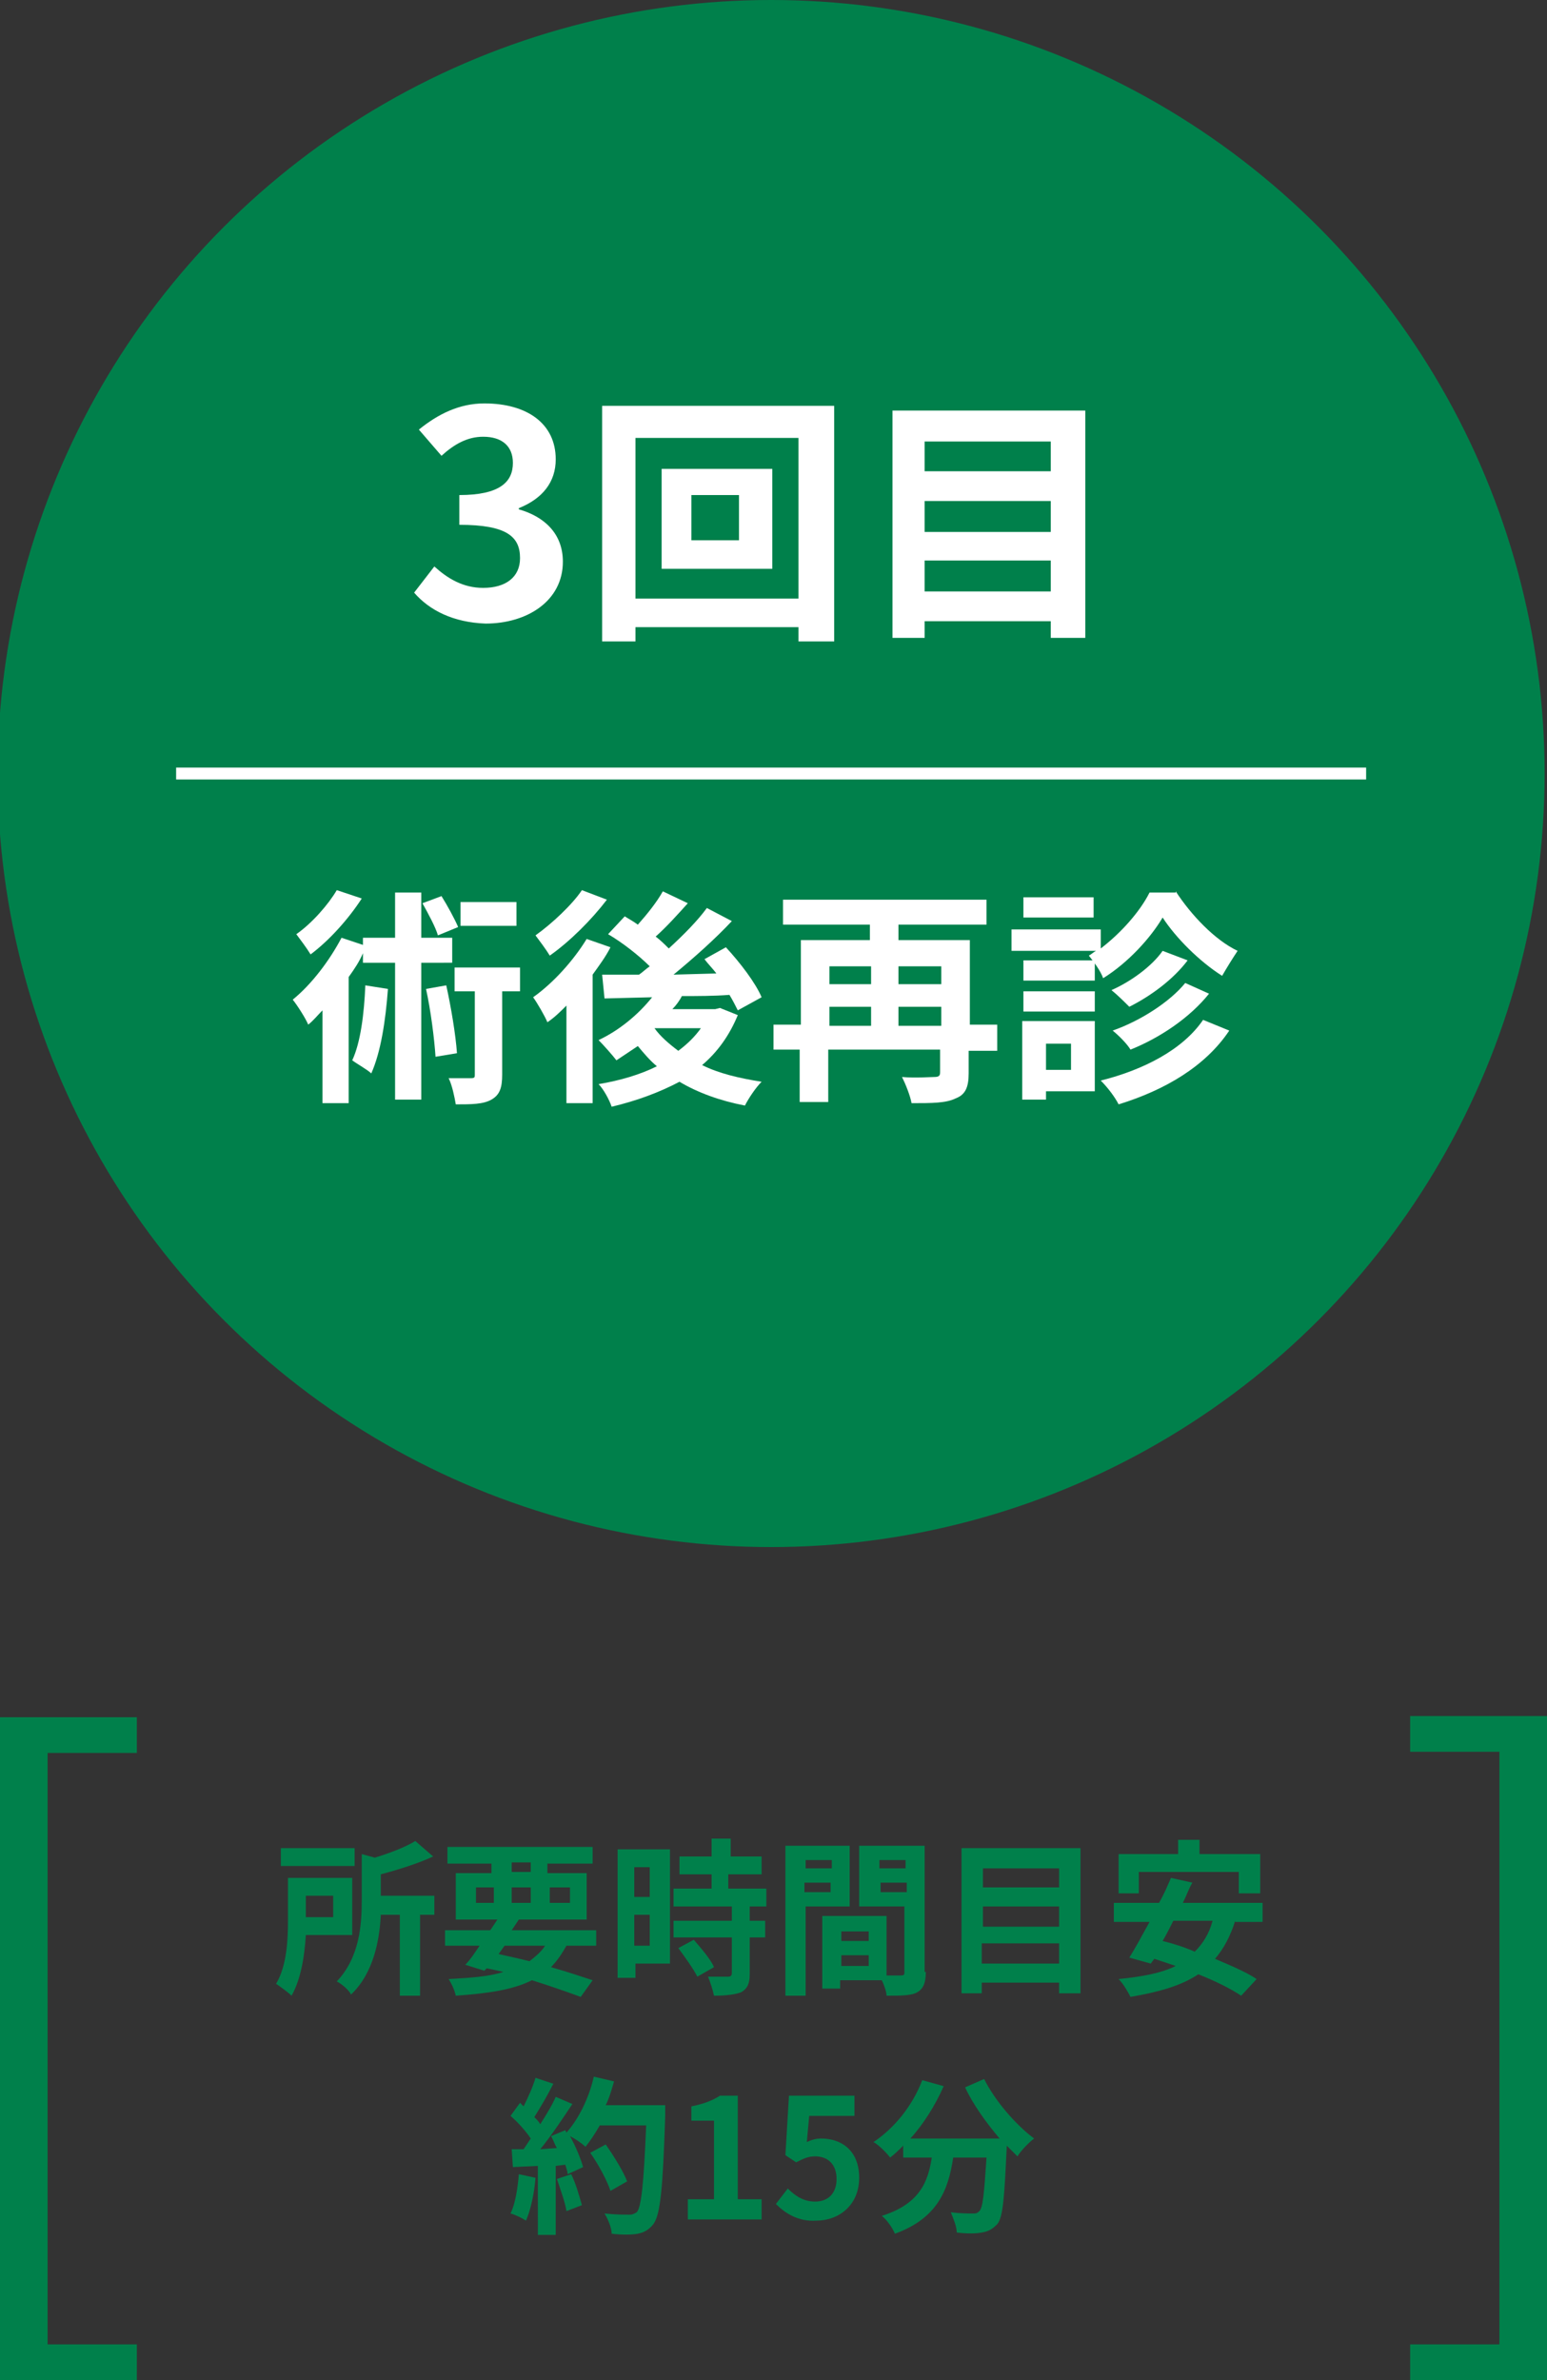
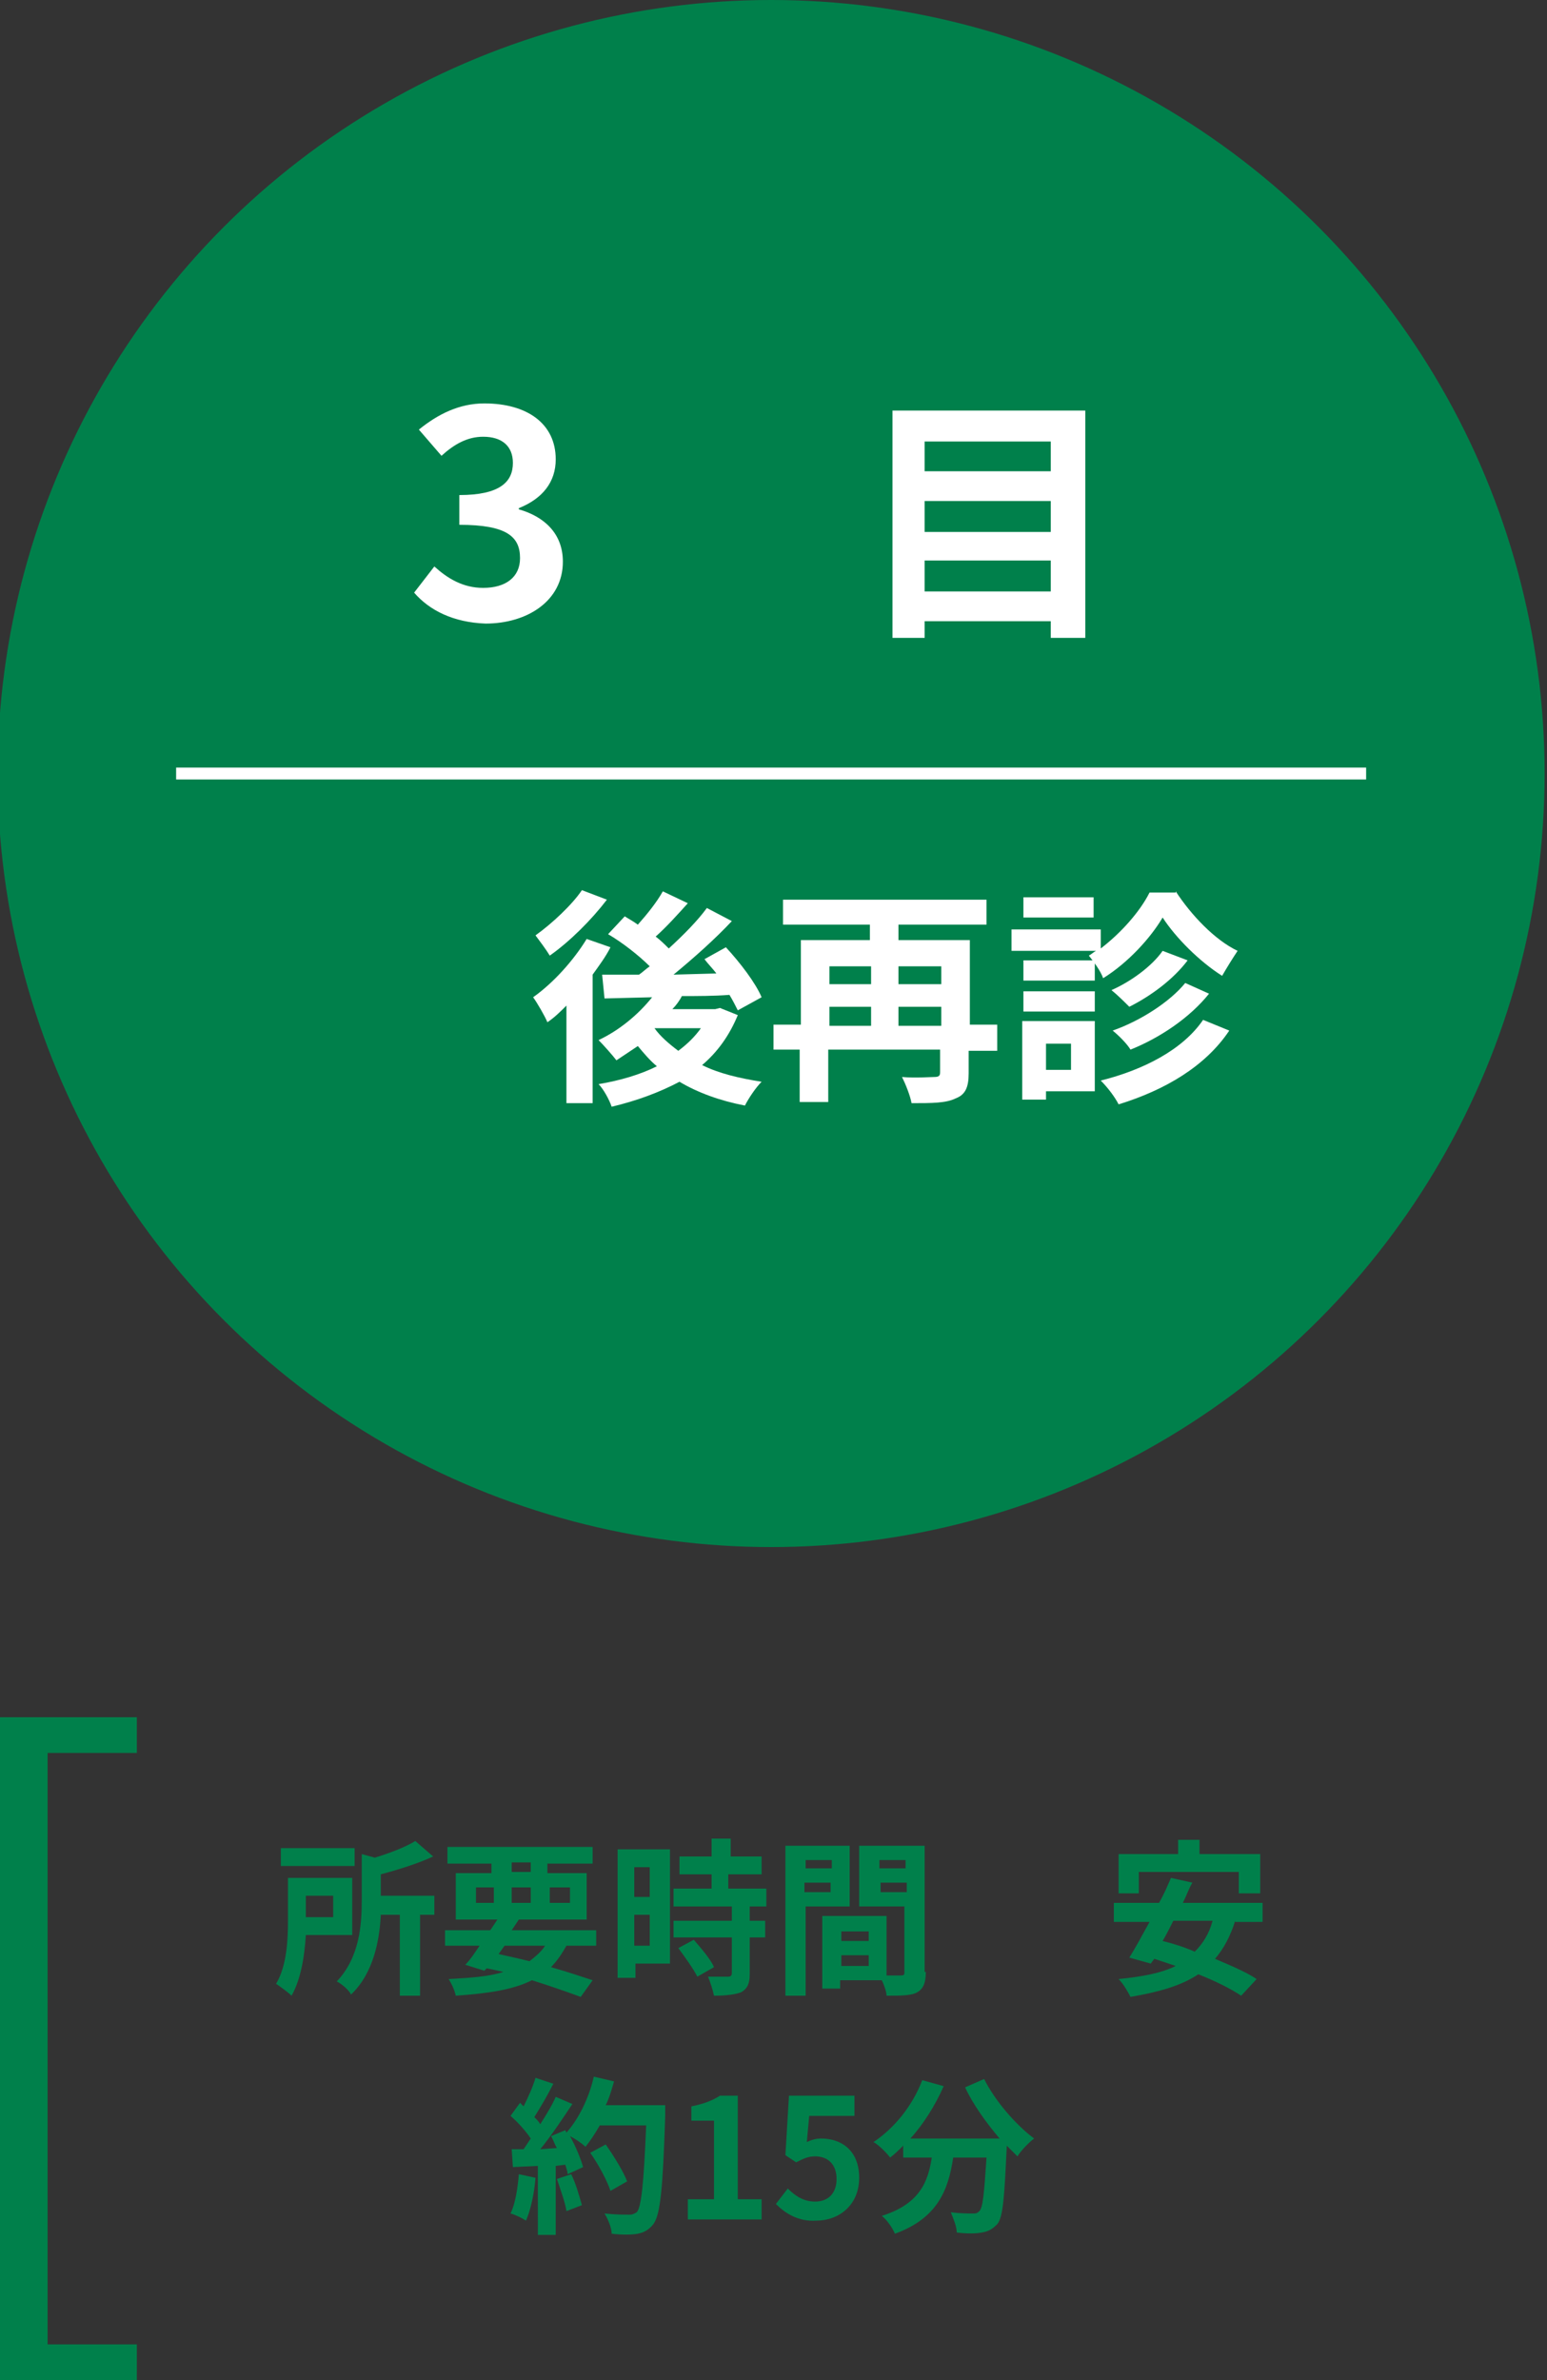
<svg xmlns="http://www.w3.org/2000/svg" version="1.1" id="レイヤー_1" x="0px" y="0px" viewBox="0 0 130 200" style="enable-background:new 0 0 130 200;" xml:space="preserve">
  <rect x="0" y="0" width="130" height="200" fill="#333333" stroke="none" />
  <style type="text/css">
	.st0{fill:#00804B;}
	.st1{fill:none;stroke:#FFFFFF;stroke-miterlimit:10;}
	.st2{fill:#FFFFFF;}
</style>
  <g>
    <g>
      <circle class="st0" cx="64.8" cy="65" r="65" />
      <line class="st1" x1="14.8" y1="65" x2="114.8" y2="65" />
      <g>
-         <path class="st2" d="M35.4,80.9v11.5h-2.2V80.9h-2.7v-0.8c-0.3,0.7-0.7,1.3-1.2,2v10.6h-2.2v-7.8c-0.4,0.4-0.8,0.9-1.2,1.2     c-0.2-0.5-0.9-1.6-1.3-2.1c1.6-1.3,3.1-3.3,4.1-5.2l1.8,0.6v-0.6h2.7v-3.8h2.2v3.8H38v2.1H35.4z M30.4,75.5     c-1.1,1.7-2.7,3.5-4.3,4.7c-0.3-0.5-0.9-1.3-1.2-1.7c1.3-0.9,2.7-2.5,3.4-3.7L30.4,75.5z M32.6,83.1c-0.2,2.7-0.6,5.3-1.4,7.1     c-0.3-0.3-1.2-0.8-1.6-1.1c0.7-1.5,1-3.9,1.1-6.3L32.6,83.1z M36.8,78.6c-0.2-0.7-0.8-1.8-1.3-2.7l1.6-0.6     c0.5,0.8,1.1,1.9,1.4,2.6L36.8,78.6z M37.5,82.8c0.4,1.8,0.8,4.2,0.9,5.7l-1.8,0.3c-0.1-1.5-0.4-3.9-0.8-5.7L37.5,82.8z      M43.7,83.3h-1.5v7c0,1.1-0.2,1.7-0.9,2.1c-0.7,0.4-1.7,0.4-3,0.4c-0.1-0.6-0.3-1.6-0.6-2.2c0.8,0,1.7,0,1.9,0     c0.3,0,0.3-0.1,0.3-0.3v-7h-1.7v-2h5.5V83.3z M43.4,77.8h-4.7v-2h4.7V77.8z" />
        <path class="st2" d="M51.3,79.6c-0.4,0.8-1,1.6-1.5,2.3v10.8h-2.2v-8.2c-0.5,0.5-1,1-1.6,1.4c-0.2-0.5-0.9-1.7-1.2-2.1     c1.7-1.2,3.4-3.1,4.5-4.9L51.3,79.6z M51,75.6c-1.3,1.7-3.1,3.5-4.8,4.7c-0.3-0.5-0.9-1.3-1.2-1.7c1.4-1,3.1-2.6,3.9-3.8L51,75.6     z M62,85.3c-0.7,1.7-1.7,3.1-3,4.2c1.4,0.7,3.1,1.1,5,1.4c-0.5,0.5-1.1,1.4-1.4,2c-2.1-0.4-4-1.1-5.5-2c-1.7,0.9-3.6,1.6-5.7,2.1     c-0.2-0.6-0.7-1.5-1.1-1.9c1.8-0.3,3.5-0.8,4.9-1.5c-0.6-0.5-1.1-1.1-1.6-1.7c-0.6,0.4-1.2,0.8-1.8,1.2c-0.3-0.4-1.1-1.3-1.5-1.7     c1.7-0.8,3.3-2.1,4.5-3.6l-4,0.1l-0.2-2c0.9,0,1.9,0,3.1,0c0.3-0.2,0.6-0.5,0.9-0.7c-0.9-0.9-2.3-2-3.5-2.7l1.4-1.5     c0.3,0.2,0.7,0.4,1.1,0.7c0.8-0.9,1.6-1.9,2.1-2.8l2.1,1c-0.9,1-1.8,2-2.7,2.8c0.4,0.3,0.8,0.7,1.1,1c1.2-1.1,2.4-2.3,3.2-3.4     l2.1,1.1c-1.4,1.5-3.2,3.1-4.9,4.5l3.6-0.1c-0.3-0.4-0.7-0.8-1-1.2l1.8-1c1.2,1.3,2.5,3,3,4.2l-2,1.1c-0.2-0.4-0.4-0.8-0.7-1.3     c-1.3,0.1-2.7,0.1-4,0.1c-0.2,0.4-0.5,0.8-0.8,1.1h3.6l0.4-0.1L62,85.3z M55,86.4c0.5,0.7,1.2,1.3,2,1.9c0.8-0.6,1.4-1.2,1.9-1.9     L55,86.4L55,86.4z" />
        <path class="st2" d="M83.7,88.3h-2.3v1.9c0,1.2-0.3,1.8-1.1,2.1c-0.8,0.4-2,0.4-3.7,0.4c-0.1-0.6-0.5-1.6-0.8-2.2     c1.1,0.1,2.4,0,2.7,0c0.4,0,0.5-0.1,0.5-0.4v-1.9h-9.4v4.4h-2.4v-4.4H65v-2.1h2.3v-7.1h5.8v-1.3h-7.3v-2.1h17.1v2.1h-7.4v1.3h6     v7.1h2.3V88.3z M69.7,81.2v1.5h3.5v-1.5H69.7z M69.7,86.2h3.5v-1.6h-3.5V86.2z M75.5,81.2v1.5h3.6v-1.5H75.5z M79.1,86.2v-1.6     h-3.6v1.6H79.1z" />
        <path class="st2" d="M98.8,74.9c1.3,2,3.3,4.1,5.2,5c-0.4,0.6-0.9,1.4-1.3,2.1c-1.9-1.2-3.9-3.2-5-4.9c-1,1.7-2.9,3.8-5,5.1     c-0.2-0.6-0.8-1.4-1.2-1.9c0.2-0.1,0.4-0.3,0.6-0.4H85v-1.8h7.5v1.6c1.7-1.3,3.3-3.1,4.1-4.7H98.8z M92,91.7h-4.1v0.7h-2v-6.6H92     V91.7z M92,82.4h-6v-1.7h6V82.4z M86,83.3h6V85h-6V83.3z M91.9,77.1H86v-1.7h5.9V77.1z M87.9,87.7v2.2H90v-2.2H87.9z M103.3,86.6     c-2,3-5.4,5-9.3,6.2c-0.3-0.6-0.9-1.4-1.5-2c3.6-0.9,6.9-2.6,8.6-5.1L103.3,86.6z M99.8,80.7c-1.2,1.6-3.1,3-4.9,3.9     c-0.4-0.4-1-1-1.5-1.4c1.6-0.7,3.4-2,4.3-3.3L99.8,80.7z M101.6,83.5c-1.6,2-4.1,3.7-6.6,4.7c-0.3-0.5-1-1.2-1.5-1.6     c2.3-0.8,4.8-2.4,6.1-4L101.6,83.5z" />
      </g>
      <g>
        <path class="st2" d="M34.8,49.8l1.7-2.2c1.1,1,2.4,1.8,4.1,1.8c1.9,0,3.1-0.9,3.1-2.5c0-1.8-1.1-2.8-5.1-2.8v-2.5     c3.4,0,4.5-1.1,4.5-2.7c0-1.4-0.9-2.2-2.5-2.2c-1.3,0-2.4,0.6-3.5,1.6l-1.9-2.2c1.6-1.3,3.4-2.2,5.5-2.2c3.6,0,6,1.7,6,4.7     c0,1.9-1.1,3.3-3.1,4.1v0.1c2.1,0.6,3.7,2,3.7,4.4c0,3.3-3,5.2-6.5,5.2C38.1,52.3,36.1,51.3,34.8,49.8z" />
-         <path class="st2" d="M70.1,34.1v19.8h-3v-1.2H53.4v1.2h-2.8V34.1H70.1z M67.1,50.3V36.8H53.4v13.5H67.1z M64.9,39.4v8.4h-9.3     v-8.4H64.9z M62.1,41.6h-4v3.8h4V41.6z" />
        <path class="st2" d="M91.2,34.5v19.1h-2.9v-1.4H77.7v1.4H75V34.5H91.2z M77.7,37.1v2.5h10.6v-2.5H77.7z M77.7,42.1v2.6h10.6v-2.6     H77.7z M88.3,49.7v-2.6H77.7v2.6H88.3z" />
      </g>
    </g>
    <g>
      <path class="st0" d="M25.7,162.6c-0.1,1.7-0.4,3.7-1.2,5.1c-0.3-0.3-1-0.8-1.3-1c0.9-1.5,1-3.7,1-5.3v-3.6h5.4v4.8H25.7z     M29.8,156.8h-6.2v-1.5h6.2V156.8z M25.7,159.3v1.8h2.3v-1.8H25.7z M36.5,160.9h-1.2v6.8h-1.7v-6.8h-1.6c-0.1,2.1-0.6,4.9-2.5,6.7    c-0.2-0.4-0.8-0.9-1.2-1.1c1.9-2,2.1-4.7,2.1-6.8v-3.9l1.1,0.3c1.3-0.4,2.6-0.9,3.4-1.4l1.5,1.3c-1.3,0.6-2.9,1.1-4.4,1.5v1.8h4.5    V160.9z" />
      <path class="st0" d="M47.6,163.5c-0.4,0.7-0.8,1.3-1.3,1.8c1.4,0.4,2.6,0.8,3.5,1.1l-1,1.4c-1.1-0.4-2.5-0.9-4.1-1.4    c-1.6,0.8-3.6,1.1-6.4,1.3c-0.1-0.5-0.4-1.1-0.6-1.4c1.8-0.1,3.4-0.2,4.6-0.6c-0.4-0.1-0.9-0.2-1.4-0.3l-0.2,0.2l-1.6-0.5    c0.4-0.4,0.8-1,1.2-1.6h-2.9v-1.3h3.8c0.2-0.3,0.4-0.6,0.6-0.9h-3.5v-3.9h3v-0.8h-3.7v-1.4h12.2v1.4h-3.8v0.8h3.3v3.9h-5.7    c-0.2,0.3-0.4,0.6-0.6,0.9h7.1v1.3H47.6z M40,159.9h1.5v-1.3H40V159.9z M41.9,164.2c0.9,0.2,1.8,0.4,2.6,0.6    c0.5-0.4,1-0.8,1.3-1.3h-3.4L41.9,164.2z M43,157.3h1.6v-0.8H43V157.3z M44.6,159.9v-1.3H43v1.3H44.6z M46.2,158.6v1.3h1.7v-1.3    H46.2z" />
      <path class="st0" d="M56.2,165h-2.8v1.2h-1.5v-10.8h4.4V165z M53.3,156.9v2.5h1.3v-2.5H53.3z M54.6,163.5v-2.6h-1.3v2.6H54.6z     M63,160.2v1.2h1.3v1.4H63v3.1c0,0.8-0.2,1.2-0.7,1.5c-0.5,0.2-1.3,0.3-2.3,0.3c-0.1-0.5-0.3-1.1-0.5-1.6c0.7,0,1.5,0,1.7,0    c0.2,0,0.3-0.1,0.3-0.3v-3h-4.9v-1.4h4.9v-1.2h-4.9v-1.5h3.2v-1.2h-2.7v-1.5h2.7v-1.5h1.6v1.5H64v1.5h-2.8v1.2h3.2v1.5H63z     M58.3,163c0.6,0.7,1.4,1.6,1.7,2.3l-1.4,0.8c-0.3-0.6-1-1.6-1.6-2.4L58.3,163z" />
      <path class="st0" d="M67.7,160.2v7.5H66v-12.6h5.4v5.1H67.7z M67.7,156.3v0.7h2.2v-0.7H67.7z M69.8,159v-0.8h-2.2v0.8H69.8z     M77.8,165.7c0,0.9-0.2,1.4-0.7,1.7c-0.5,0.3-1.4,0.3-2.6,0.3c0-0.3-0.2-0.9-0.4-1.3h-3.5v0.7h-1.5V161h5.4v5c0.5,0,1.1,0,1.2,0    c0.3,0,0.3-0.1,0.3-0.3v-5.5h-3.8v-5.1h5.5V165.7z M70.7,162.3v0.8H73v-0.8H70.7z M73,165.2v-0.9h-2.3v0.9H73z M73.9,156.3v0.7    h2.2v-0.7H73.9z M76.2,159v-0.8h-2.2v0.8H76.2z" />
-       <path class="st0" d="M90.8,155.3v12.2H89v-0.9h-6.5v0.9h-1.7v-12.2H90.8z M82.6,157v1.6H89V157H82.6z M82.6,160.2v1.7H89v-1.7    H82.6z M89,165v-1.7h-6.5v1.7H89z" />
      <path class="st0" d="M103.8,161.4c-0.4,1.3-1,2.4-1.7,3.2c1.4,0.6,2.6,1.1,3.5,1.7l-1.3,1.4c-0.9-0.6-2.1-1.2-3.6-1.8    c-1.5,1-3.4,1.5-5.7,1.9c-0.2-0.4-0.6-1.1-1-1.5c2-0.2,3.6-0.5,4.8-1.1c-0.6-0.2-1.2-0.4-1.8-0.6l-0.3,0.4l-1.8-0.5    c0.5-0.8,1.1-1.9,1.7-3h-3v-1.6h3.8c0.4-0.7,0.7-1.4,1-2.1l1.8,0.4c-0.3,0.5-0.5,1.1-0.8,1.7h6.7v1.6H103.8z M95.7,159.1H94v-3.3    h5v-1.2h1.8v1.2h5.1v3.3h-1.8v-1.8h-8.4V159.1z M98.6,161.4c-0.3,0.6-0.6,1.2-0.9,1.7c0.8,0.2,1.8,0.5,2.7,0.9    c0.7-0.7,1.2-1.5,1.5-2.6H98.6z" />
      <path class="st0" d="M45,183c-0.1,1.3-0.4,2.7-0.8,3.6c-0.3-0.2-0.9-0.5-1.3-0.6c0.4-0.8,0.6-2.1,0.7-3.3L45,183z M55.9,177    c0,0,0,0.6,0,0.8c-0.2,6.1-0.4,8.3-1,9.1c-0.4,0.5-0.8,0.7-1.3,0.8c-0.5,0.1-1.4,0.1-2.2,0c0-0.5-0.3-1.2-0.6-1.7    c0.9,0.1,1.7,0.1,2.1,0.1c0.3,0,0.4-0.1,0.6-0.2c0.4-0.4,0.6-2.5,0.8-7.3h-3.9c-0.4,0.7-0.8,1.3-1.2,1.8c-0.3-0.3-0.9-0.7-1.3-0.9    c0.5,0.9,0.9,1.9,1.1,2.6l-1.3,0.6c0-0.2-0.1-0.5-0.2-0.8l-0.8,0.1v5.8h-1.5V182l-2.1,0.1l-0.1-1.5l1,0c0.2-0.3,0.4-0.6,0.6-0.9    c-0.4-0.6-1.1-1.4-1.7-1.9l0.8-1.1c0.1,0.1,0.2,0.2,0.3,0.3c0.4-0.8,0.8-1.7,1-2.4l1.5,0.5c-0.5,1-1.1,2-1.6,2.8    c0.2,0.2,0.4,0.4,0.5,0.6c0.5-0.8,1-1.6,1.3-2.3l1.4,0.6c-0.8,1.2-1.8,2.7-2.7,3.8l1.4-0.1c-0.2-0.3-0.3-0.7-0.5-1l1.2-0.5    l0.1,0.2c1-1.1,1.9-2.9,2.3-4.7l1.7,0.4c-0.2,0.7-0.4,1.4-0.7,2H55.9z M48,182.7c0.4,0.8,0.7,1.9,0.9,2.6l-1.3,0.5    c-0.1-0.7-0.5-1.8-0.8-2.7L48,182.7z M51.3,184.1c-0.3-0.9-1-2.2-1.7-3.2l1.3-0.7c0.7,1,1.5,2.3,1.8,3.1L51.3,184.1z" />
      <path class="st0" d="M57.8,184.8H60v-6.6h-1.9V177c1-0.2,1.8-0.5,2.4-0.9h1.5v8.7H64v1.7h-6.2V184.8z" />
      <path class="st0" d="M65.2,185.2l1-1.3c0.6,0.6,1.3,1.1,2.3,1.1c1.1,0,1.8-0.7,1.8-1.9c0-1.2-0.7-1.9-1.8-1.9    c-0.6,0-1,0.2-1.6,0.5l-0.9-0.6l0.3-5h5.5v1.7h-3.8l-0.2,2.2c0.4-0.2,0.8-0.3,1.2-0.3c1.7,0,3.2,1,3.2,3.3c0,2.3-1.7,3.6-3.6,3.6    C67.1,186.7,66,186,65.2,185.2z" />
      <path class="st0" d="M82.7,174.7c0.9,1.8,2.6,3.8,4.2,5c-0.4,0.3-1.1,1-1.4,1.5c-0.3-0.3-0.6-0.6-0.9-0.9v0.1    c-0.2,4.2-0.3,5.9-0.8,6.5c-0.4,0.4-0.7,0.6-1.3,0.7c-0.5,0.1-1.3,0.1-2.1,0c0-0.5-0.3-1.2-0.5-1.7c0.8,0.1,1.5,0.1,1.8,0.1    c0.3,0,0.4,0,0.6-0.2c0.3-0.3,0.4-1.5,0.6-4.5h-2.8c-0.4,2.7-1.3,5.1-4.9,6.4c-0.2-0.5-0.7-1.2-1.1-1.5c3.2-1,3.9-2.9,4.2-4.9    h-2.4v-1c-0.4,0.4-0.7,0.7-1.1,1c-0.3-0.4-1-1.1-1.4-1.3c1.8-1.2,3.3-3.1,4.1-5.2l1.8,0.5c-0.7,1.6-1.7,3.2-2.8,4.4H84    c-1.1-1.3-2.2-2.8-2.9-4.3L82.7,174.7z" />
    </g>
    <g>
-       <path class="st0" d="M118.5,197h7.5v-49.8h-7.5v-3H130V200h-11.5V197z" />
-     </g>
+       </g>
    <g>
      <path class="st0" d="M0,144.3h11.5v3H4V197h7.5v3H0V144.3z" />
    </g>
  </g>
</svg>